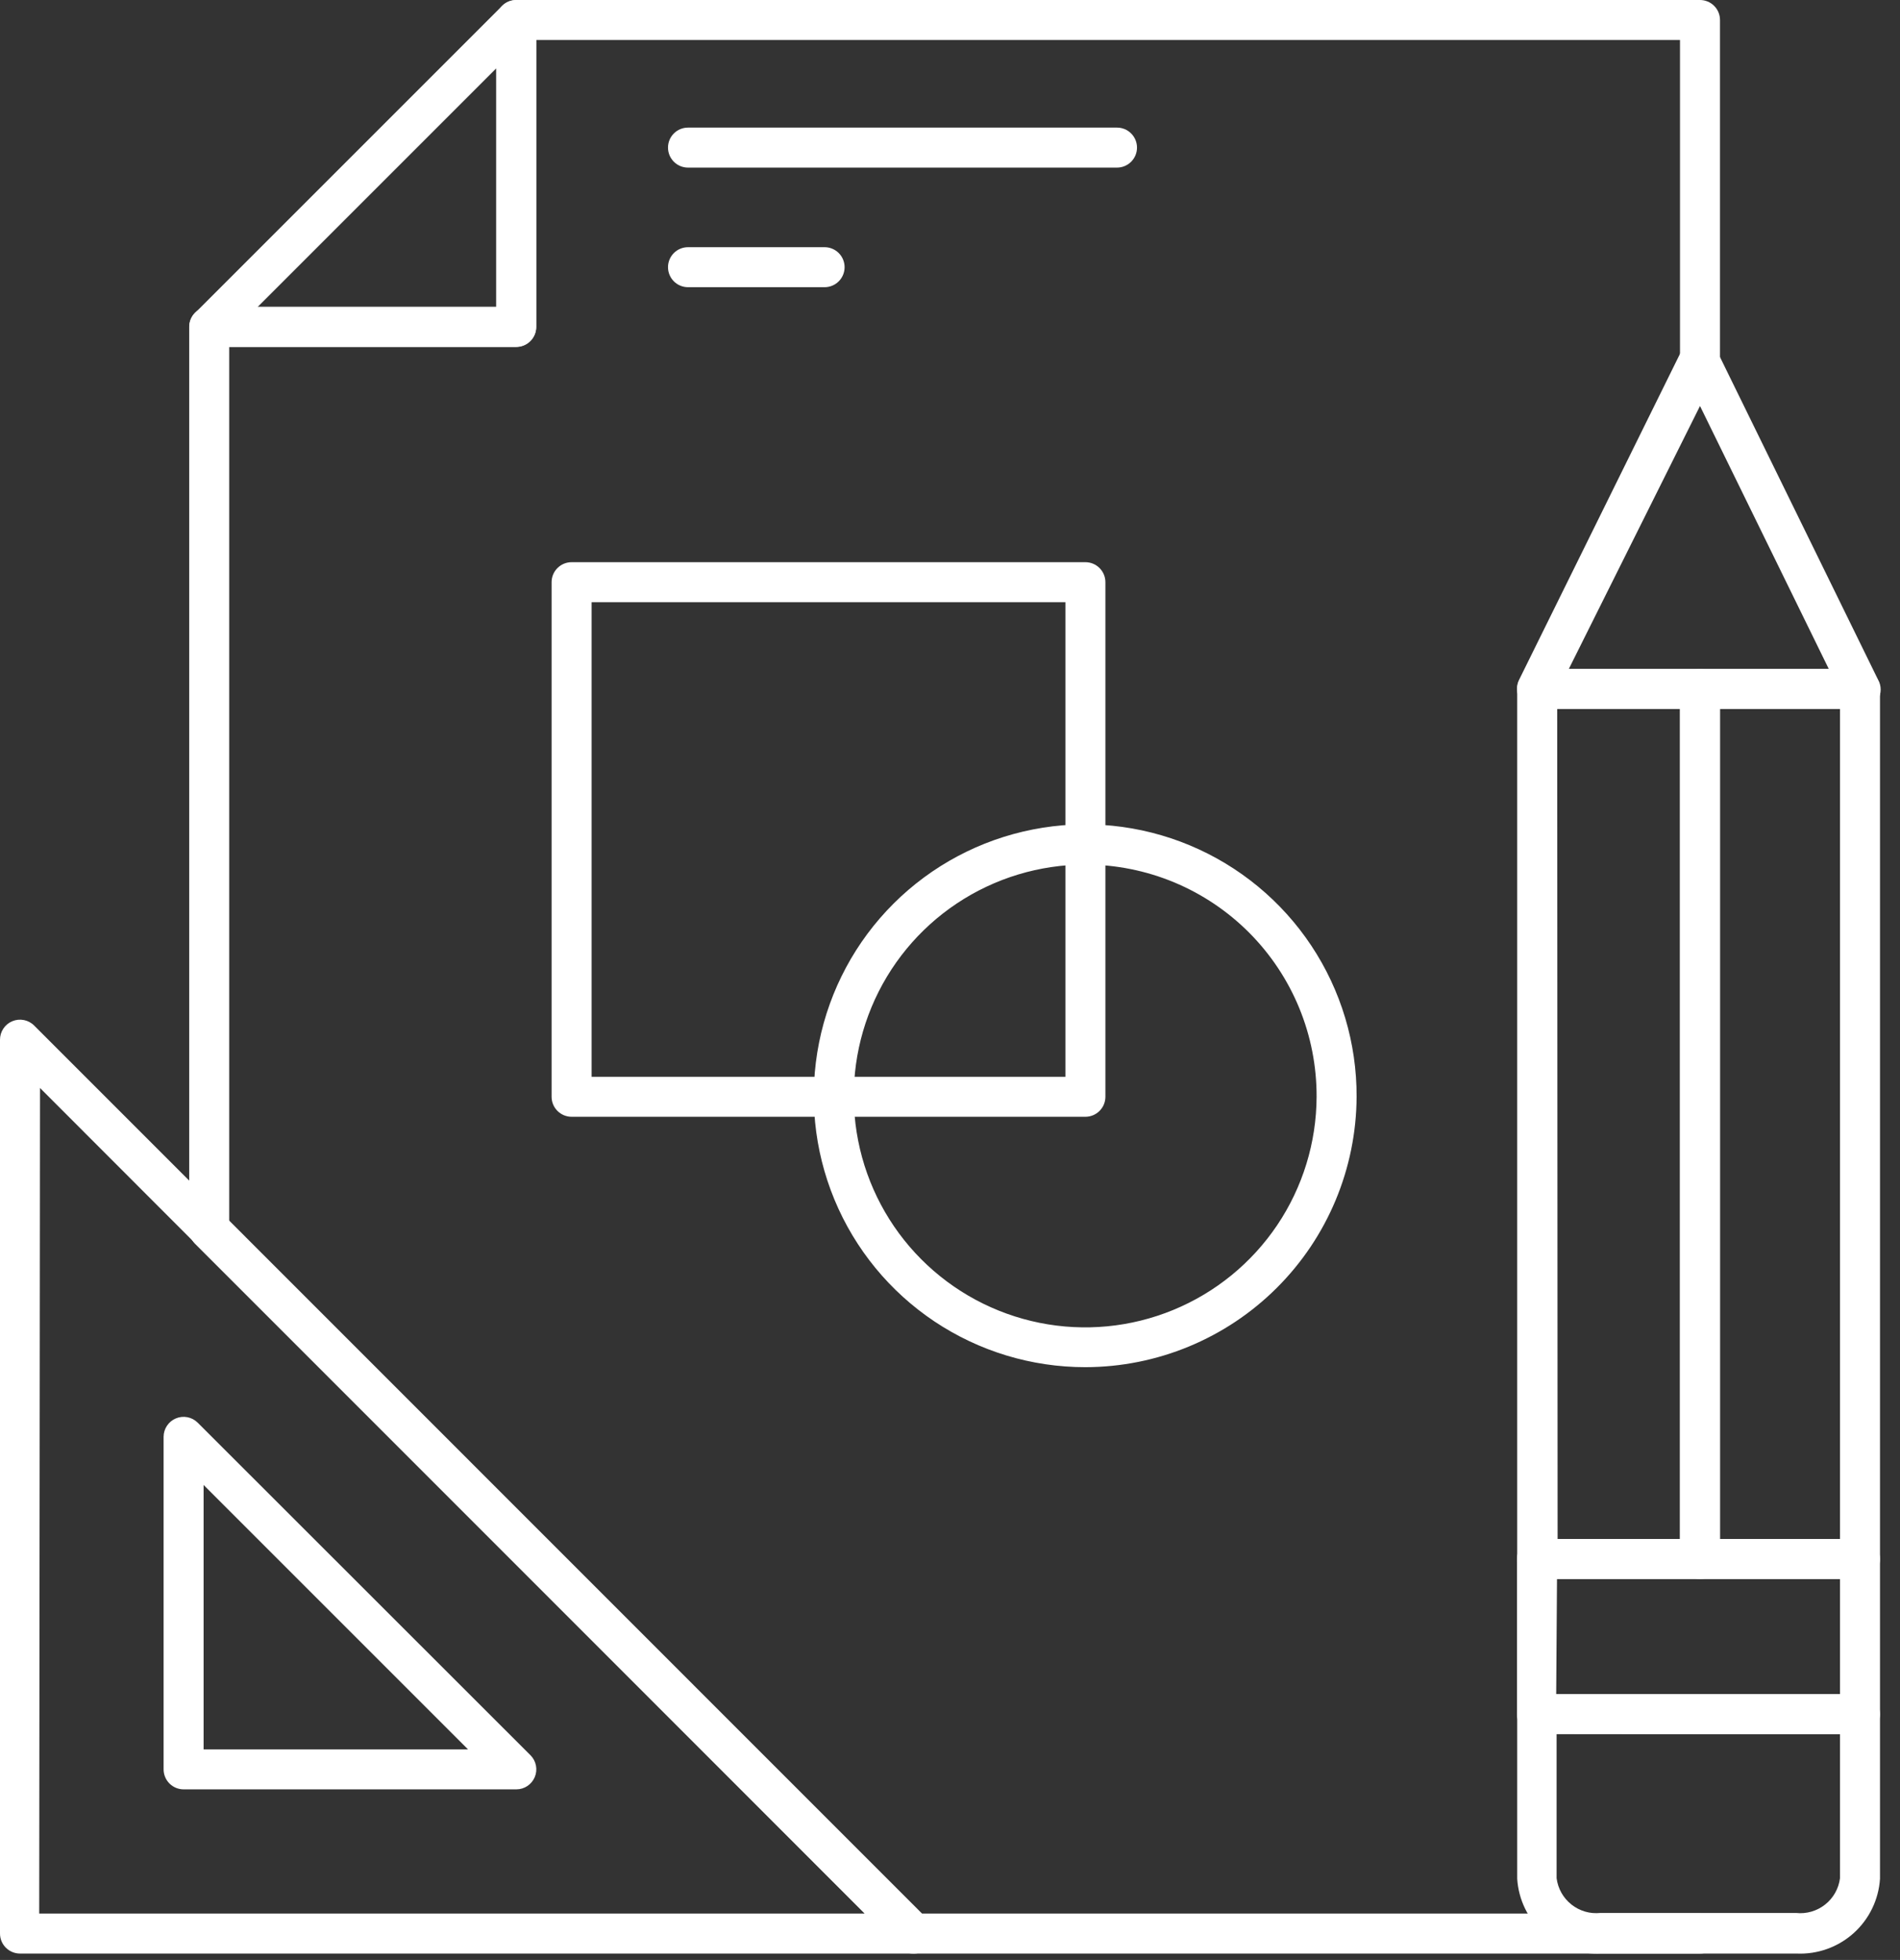
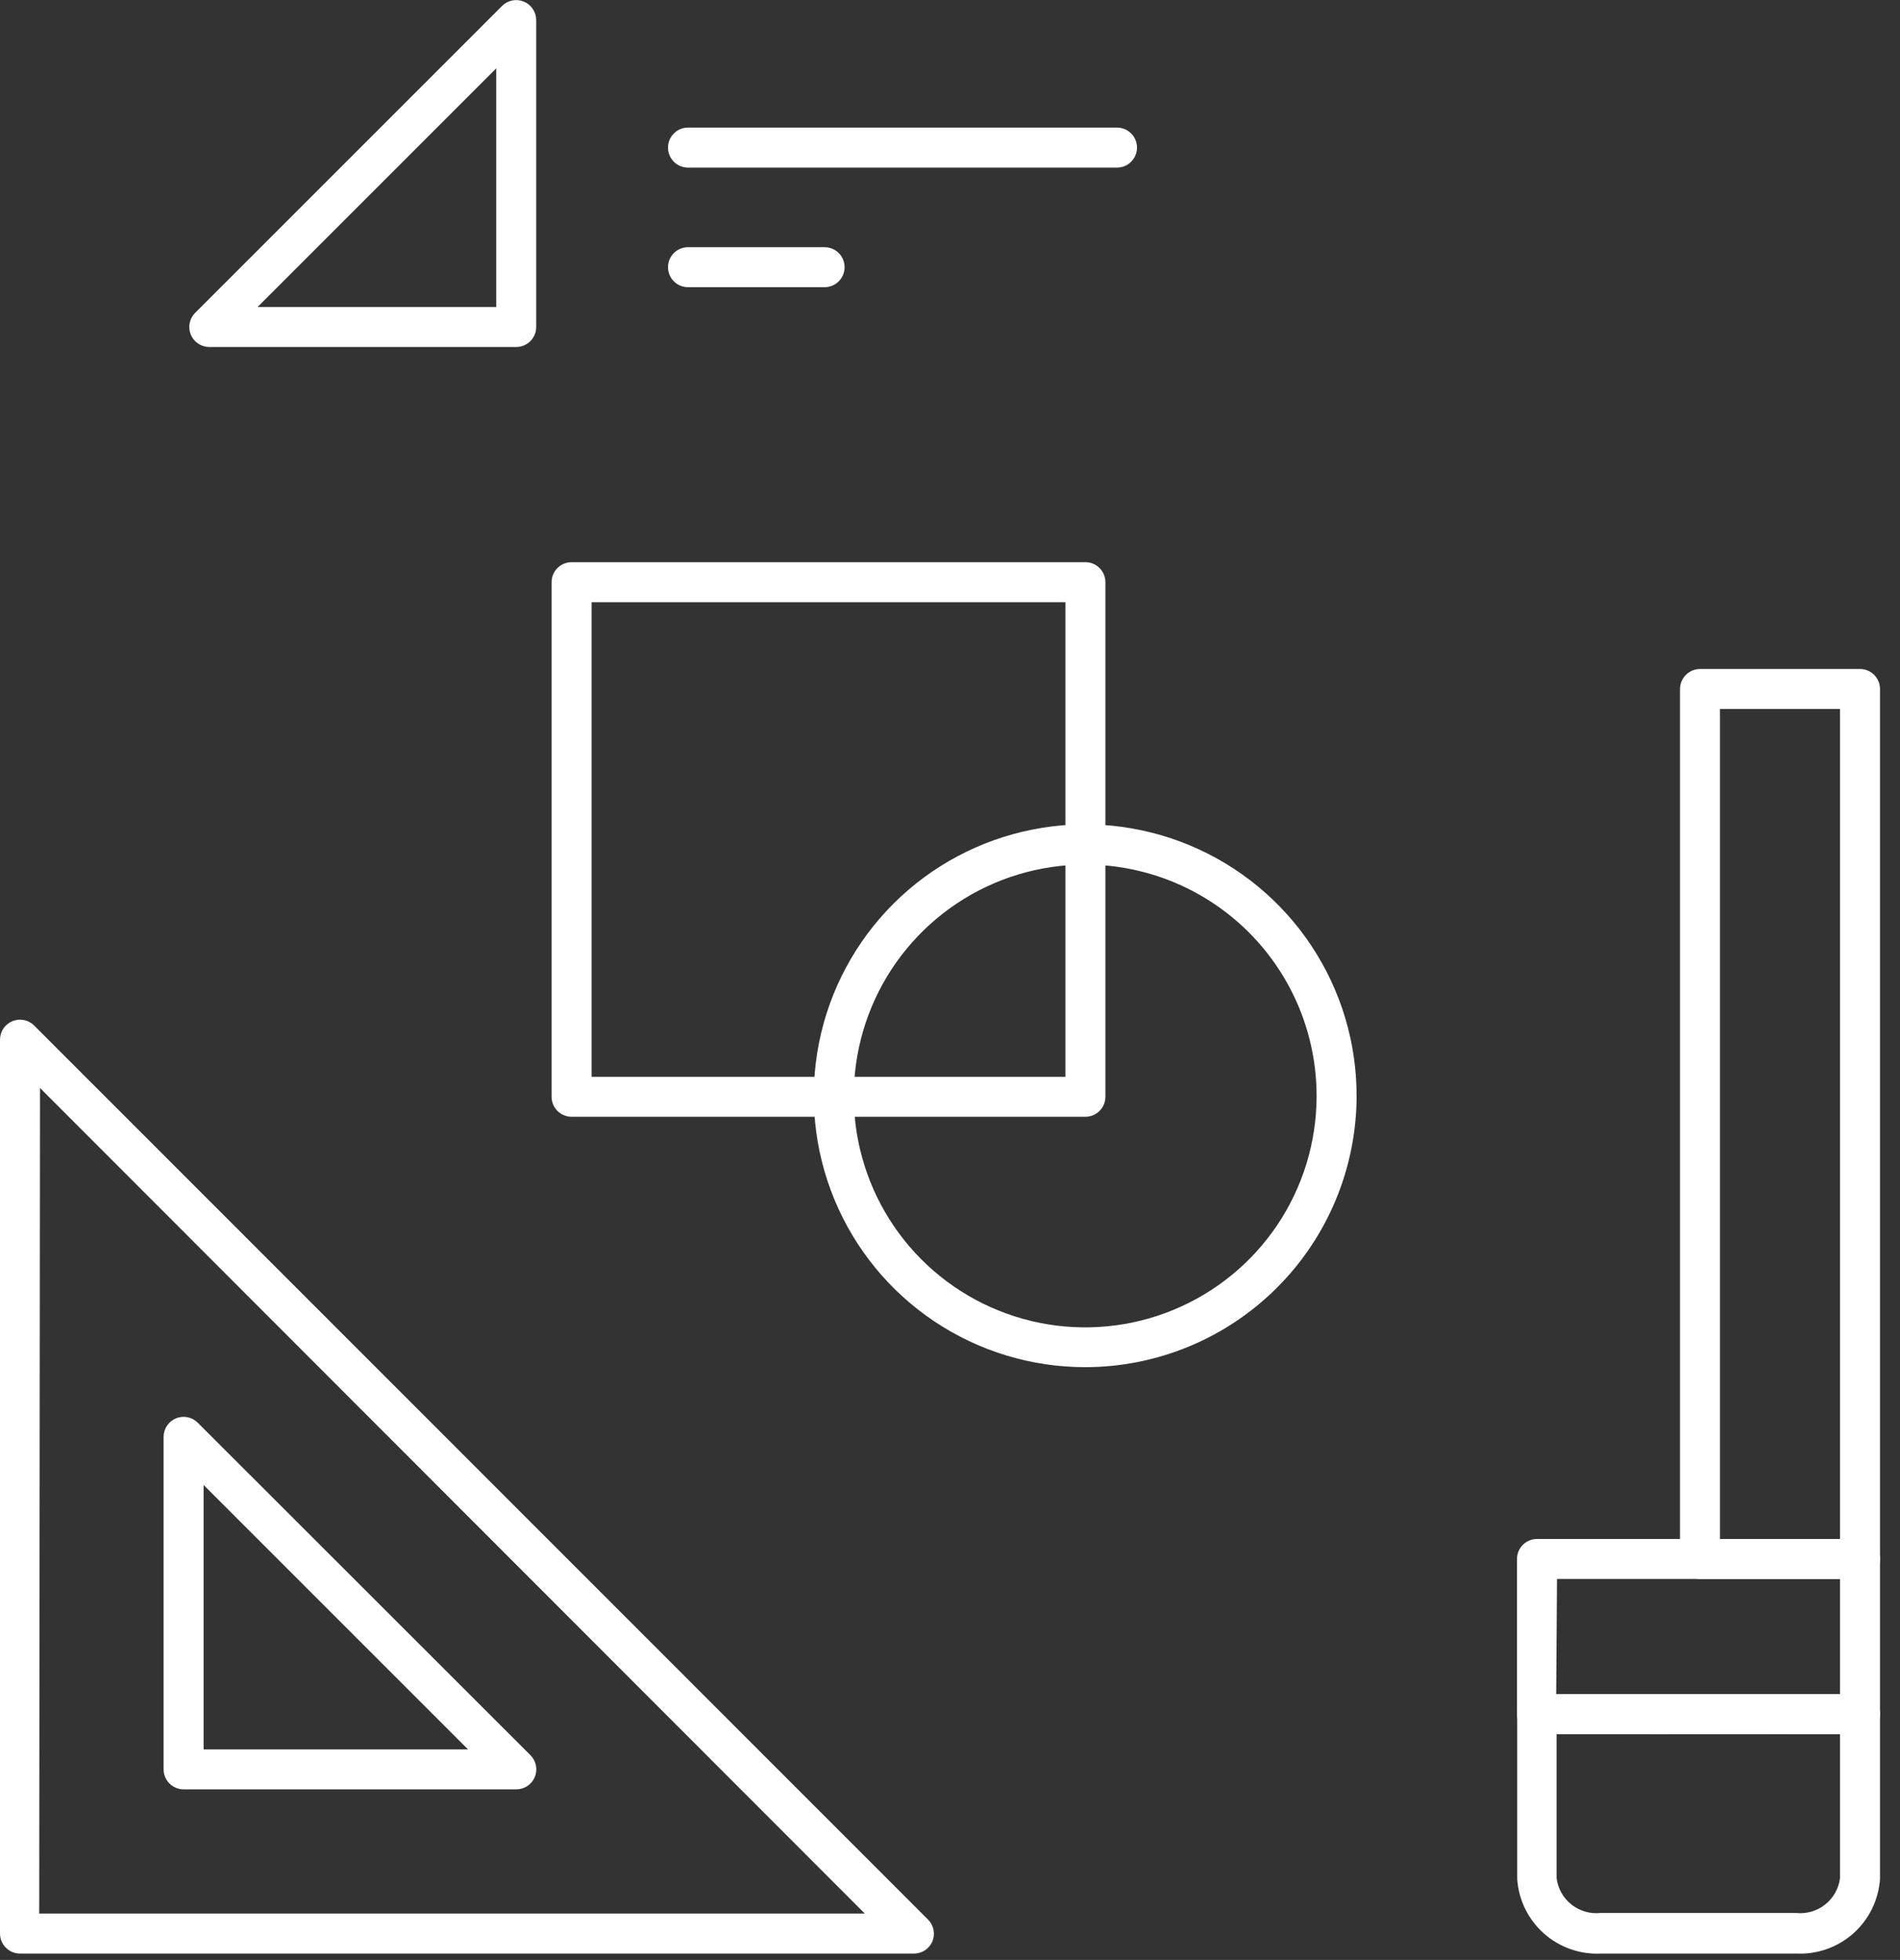
<svg xmlns="http://www.w3.org/2000/svg" width="95" height="98" viewBox="0 0 95 98" fill="none">
  <rect x="0" y="0" width="95" height="98" fill="#333333" stroke="none" />
  <path d="M25.82 89.47H9.18C8.915 89.47 8.661 89.364 8.473 89.177C8.286 88.989 8.18 88.735 8.18 88.47V71.84C8.181 71.643 8.24 71.451 8.349 71.288C8.458 71.124 8.613 70.997 8.795 70.921C8.976 70.845 9.176 70.825 9.369 70.862C9.562 70.899 9.74 70.992 9.88 71.13L26.53 87.77C26.668 87.91 26.761 88.088 26.798 88.281C26.835 88.474 26.815 88.674 26.739 88.855C26.663 89.036 26.535 89.191 26.372 89.301C26.209 89.41 26.017 89.469 25.82 89.47ZM10.18 87.47H23.4L10.18 74.25V87.47Z" fill="white" />
  <path d="M45.66 97.68H1C0.735 97.68 0.48 97.574 0.293 97.387C0.105 97.199 1.25476e-05 96.945 1.25476e-05 96.68V51.99C-0.001 51.791 0.057 51.596 0.168 51.43C0.278 51.264 0.436 51.135 0.62 51.06C0.803 50.984 1.004 50.965 1.198 51.004C1.392 51.043 1.571 51.139 1.71 51.28L46.4 95.98C46.541 96.119 46.636 96.297 46.675 96.491C46.715 96.685 46.695 96.887 46.62 97.07C46.541 97.257 46.407 97.415 46.235 97.524C46.064 97.633 45.863 97.688 45.66 97.68ZM1.96 95.68H43.24L2 54.4L1.96 95.68Z" fill="white" />
-   <path d="M85 97.68H45.66C45.528 97.681 45.398 97.656 45.276 97.606C45.154 97.556 45.043 97.483 44.95 97.39L9.76 62.2C9.665 62.107 9.59 61.997 9.539 61.875C9.487 61.753 9.461 61.622 9.46 61.49V16.34C9.46 16.075 9.565 15.82 9.753 15.633C9.94 15.445 10.195 15.34 10.46 15.34H24.81V1C24.81 0.735 24.915 0.48 25.103 0.293C25.29 0.105 25.545 0 25.81 0H85C85.265 0 85.519 0.105 85.707 0.293C85.895 0.48 86 0.735 86 1V18.06C86 18.325 85.895 18.58 85.707 18.767C85.519 18.955 85.265 19.06 85 19.06C84.735 19.06 84.48 18.955 84.293 18.767C84.105 18.58 84 18.325 84 18.06V2H26.81V16.34C26.81 16.605 26.705 16.86 26.517 17.047C26.329 17.235 26.075 17.34 25.81 17.34H11.46V61.08L46.07 95.68H85C85.265 95.68 85.519 95.785 85.707 95.973C85.895 96.16 86 96.415 86 96.68C86 96.945 85.895 97.2 85.707 97.387C85.519 97.575 85.265 97.68 85 97.68Z" fill="white" />
  <path d="M25.81 17.35H10.46C10.262 17.349 10.069 17.289 9.905 17.179C9.741 17.068 9.614 16.912 9.539 16.729C9.464 16.546 9.445 16.344 9.484 16.151C9.524 15.957 9.62 15.779 9.76 15.64L25.1 0.3C25.24 0.159 25.418 0.063 25.612 0.024C25.806 -0.015 26.007 0.004 26.19 0.08C26.373 0.155 26.529 0.282 26.639 0.446C26.75 0.609 26.809 0.802 26.81 1V16.35C26.81 16.615 26.705 16.869 26.517 17.057C26.33 17.244 26.075 17.35 25.81 17.35ZM12.88 15.35H24.81V3.42L12.88 15.35Z" fill="white" />
  <path d="M93 78.95H85C84.735 78.95 84.48 78.844 84.293 78.657C84.105 78.469 84 78.215 84 77.95V34.45C84.001 34.187 84.105 33.936 84.29 33.75C84.383 33.655 84.493 33.58 84.615 33.529C84.737 33.477 84.868 33.45 85 33.45H93C93.265 33.45 93.52 33.555 93.707 33.743C93.895 33.93 94 34.184 94 34.45V77.95C94 78.215 93.895 78.469 93.707 78.657C93.52 78.844 93.265 78.95 93 78.95ZM86 76.95H92V35.45H86V76.95Z" fill="white" />
-   <path d="M85 78.95H76.86C76.595 78.95 76.34 78.844 76.153 78.657C75.965 78.469 75.86 78.215 75.86 77.95V34.45C75.86 34.184 75.965 33.93 76.153 33.743C76.34 33.555 76.595 33.45 76.86 33.45H85C85.265 33.45 85.519 33.555 85.707 33.743C85.894 33.93 86 34.184 86 34.45V77.95C86 78.215 85.894 78.469 85.707 78.657C85.519 78.844 85.265 78.95 85 78.95ZM77.88 76.95H84V35.45H77.86L77.88 76.95Z" fill="white" />
  <path d="M93 86.71H76.85C76.585 86.71 76.331 86.604 76.143 86.417C75.956 86.229 75.85 85.975 75.85 85.71V77.95C75.85 77.684 75.956 77.43 76.143 77.243C76.331 77.055 76.585 76.95 76.85 76.95H93C93.265 76.95 93.52 77.055 93.707 77.243C93.895 77.43 94 77.684 94 77.95V85.71C94 85.975 93.895 86.229 93.707 86.417C93.52 86.604 93.265 86.71 93 86.71ZM77.81 84.71H92V78.95H77.85L77.81 84.71Z" fill="white" />
-   <path d="M93 35.45H76.86C76.69 35.45 76.523 35.407 76.374 35.325C76.225 35.243 76.1 35.124 76.01 34.98C75.915 34.833 75.86 34.662 75.851 34.487C75.842 34.311 75.88 34.136 75.96 33.98L84.05 17.59C84.129 17.424 84.252 17.284 84.405 17.183C84.558 17.082 84.737 17.026 84.92 17.02C85.099 17.012 85.278 17.052 85.436 17.137C85.594 17.221 85.727 17.347 85.82 17.5C85.851 17.548 85.877 17.598 85.9 17.65L93.9 33.98C93.988 34.132 94.034 34.304 94.034 34.48C94.034 34.656 93.988 34.828 93.9 34.98C93.806 35.132 93.672 35.255 93.514 35.338C93.356 35.42 93.178 35.459 93 35.45ZM78.44 33.45H91.44L85 20.3L78.44 33.45Z" fill="white" />
  <path d="M89.83 97.68H80.06C79.008 97.735 77.978 97.373 77.192 96.673C76.405 95.972 75.927 94.991 75.86 93.94V85.71C75.86 85.445 75.965 85.19 76.153 85.003C76.34 84.815 76.595 84.71 76.86 84.71H93C93.265 84.71 93.519 84.815 93.707 85.003C93.894 85.19 94 85.445 94 85.71V93.94C93.933 94.985 93.459 95.962 92.679 96.662C91.899 97.361 90.876 97.727 89.83 97.68ZM77.83 86.68V93.91C77.895 94.431 78.162 94.905 78.574 95.23C78.985 95.556 79.508 95.707 80.03 95.65H89.8C90.322 95.707 90.844 95.556 91.256 95.23C91.668 94.905 91.935 94.431 92 93.91V86.71L77.83 86.68Z" fill="white" />
  <path d="M54.27 55.84H28.58C28.315 55.84 28.061 55.734 27.873 55.547C27.685 55.359 27.58 55.105 27.58 54.84V29.11C27.58 28.845 27.685 28.59 27.873 28.403C28.061 28.215 28.315 28.11 28.58 28.11H54.27C54.535 28.11 54.79 28.215 54.977 28.403C55.165 28.59 55.27 28.845 55.27 29.11V54.84C55.27 55.105 55.165 55.359 54.977 55.547C54.79 55.734 54.535 55.84 54.27 55.84ZM29.58 53.84H53.27V30.11H29.58V53.84Z" fill="white" />
  <path d="M54.27 68.36C51.583 68.362 48.957 67.566 46.723 66.074C44.489 64.582 42.748 62.46 41.721 59.978C40.694 57.496 40.427 54.764 40.953 52.13C41.48 49.496 42.776 47.077 44.679 45.18C46.581 43.283 49.004 41.994 51.64 41.475C54.276 40.956 57.006 41.232 59.485 42.266C61.965 43.301 64.081 45.048 65.567 47.286C67.052 49.524 67.84 52.153 67.83 54.84C67.814 58.428 66.379 61.863 63.838 64.396C61.298 66.93 57.858 68.355 54.27 68.36ZM54.27 43.23C51.983 43.228 49.746 43.904 47.843 45.172C45.94 46.44 44.456 48.244 43.577 50.356C42.699 52.468 42.466 54.792 42.908 57.036C43.35 59.28 44.447 61.343 46.061 62.963C47.675 64.584 49.733 65.69 51.975 66.142C54.217 66.594 56.542 66.371 58.657 65.501C60.773 64.632 62.583 63.155 63.86 61.258C65.136 59.36 65.822 57.127 65.83 54.84C65.835 53.318 65.54 51.81 64.962 50.402C64.383 48.994 63.533 47.715 62.459 46.636C61.385 45.558 60.109 44.702 58.704 44.117C57.298 43.533 55.792 43.231 54.27 43.23Z" fill="white" />
  <path d="M55.85 8.38H34.4C34.135 8.38 33.88 8.275 33.693 8.087C33.505 7.899 33.4 7.645 33.4 7.38C33.4 7.115 33.505 6.86 33.693 6.673C33.88 6.485 34.135 6.38 34.4 6.38H55.85C56.115 6.38 56.37 6.485 56.557 6.673C56.745 6.86 56.85 7.115 56.85 7.38C56.85 7.645 56.745 7.899 56.557 8.087C56.37 8.275 56.115 8.38 55.85 8.38Z" fill="white" />
  <path d="M41.23 14.36H34.4C34.135 14.36 33.88 14.255 33.693 14.067C33.505 13.879 33.4 13.625 33.4 13.36C33.4 13.095 33.505 12.84 33.693 12.653C33.88 12.465 34.135 12.36 34.4 12.36H41.23C41.495 12.36 41.749 12.465 41.937 12.653C42.124 12.84 42.23 13.095 42.23 13.36C42.23 13.625 42.124 13.879 41.937 14.067C41.749 14.255 41.495 14.36 41.23 14.36Z" fill="white" />
</svg>